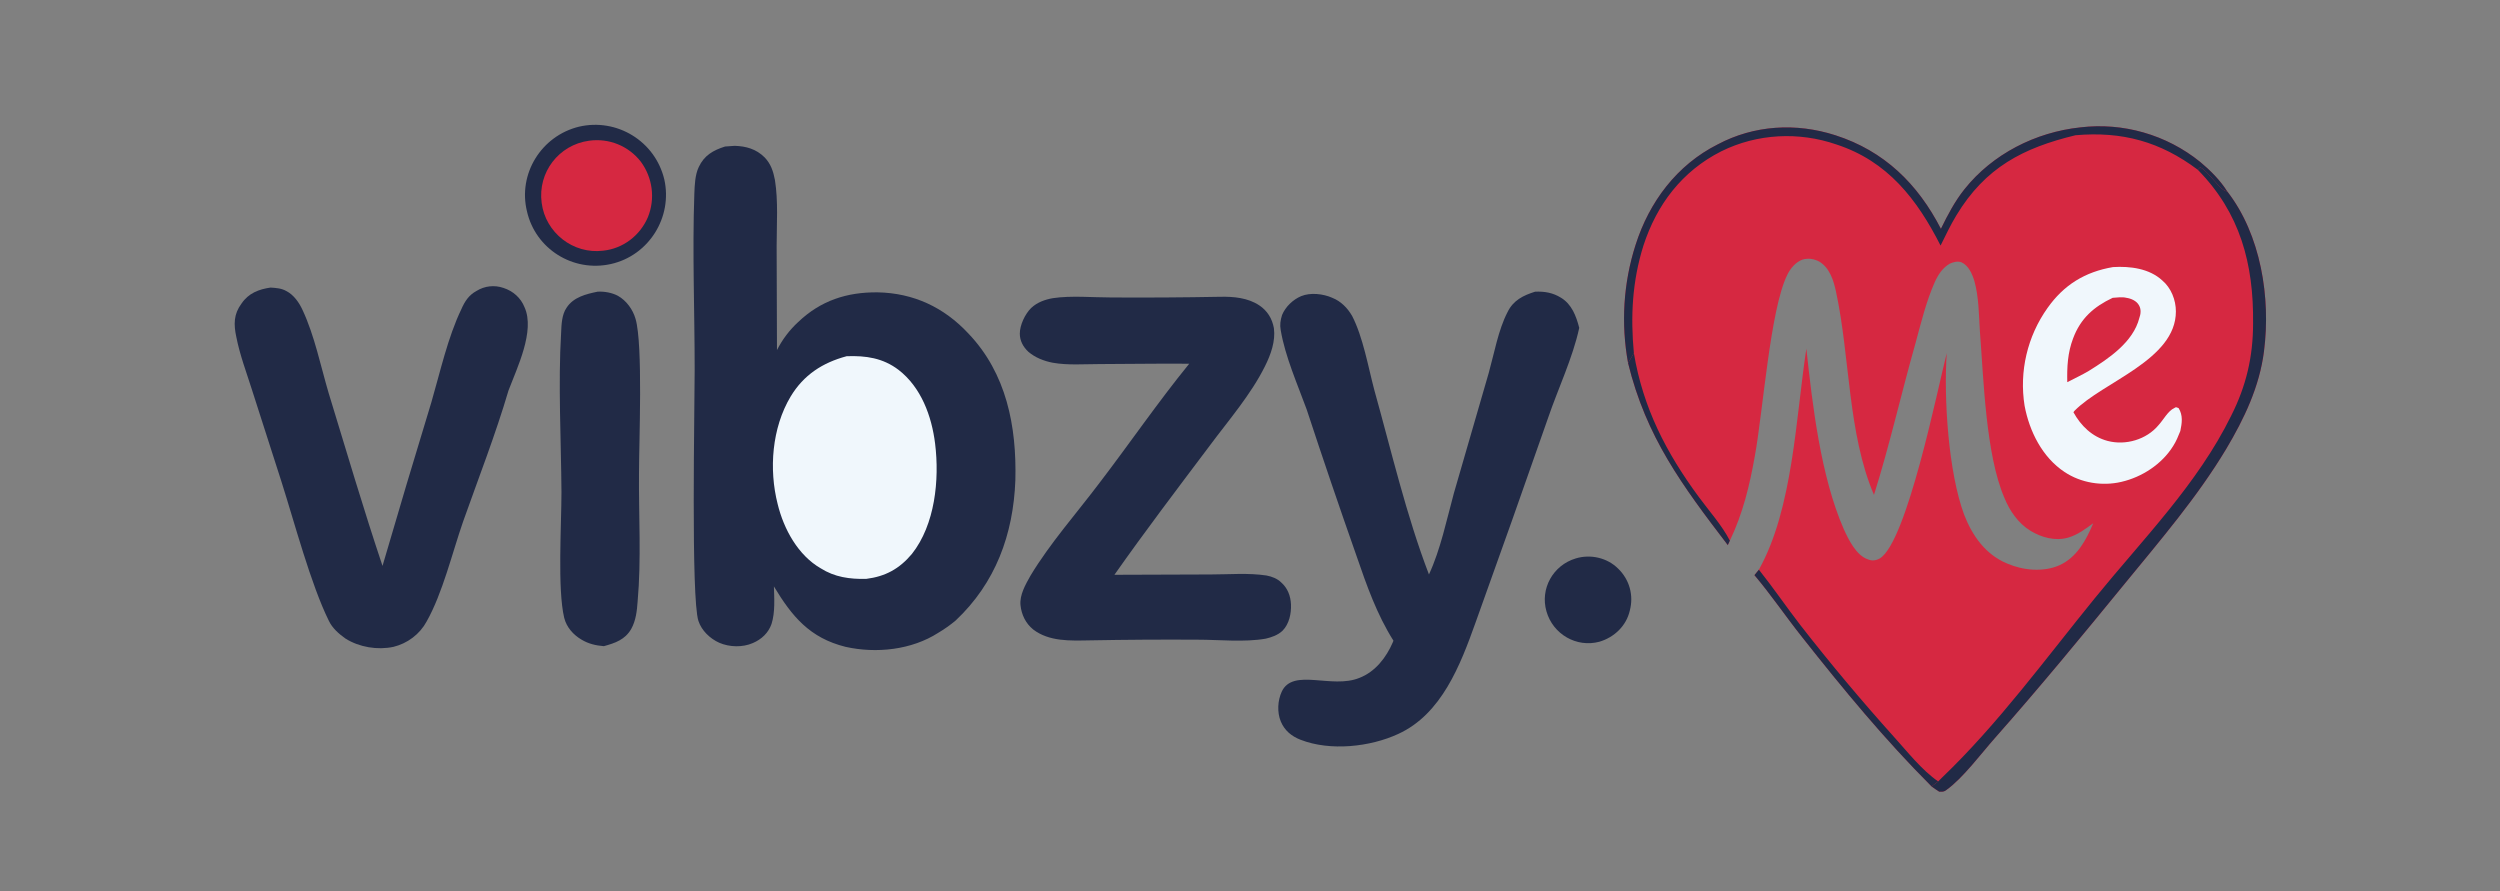
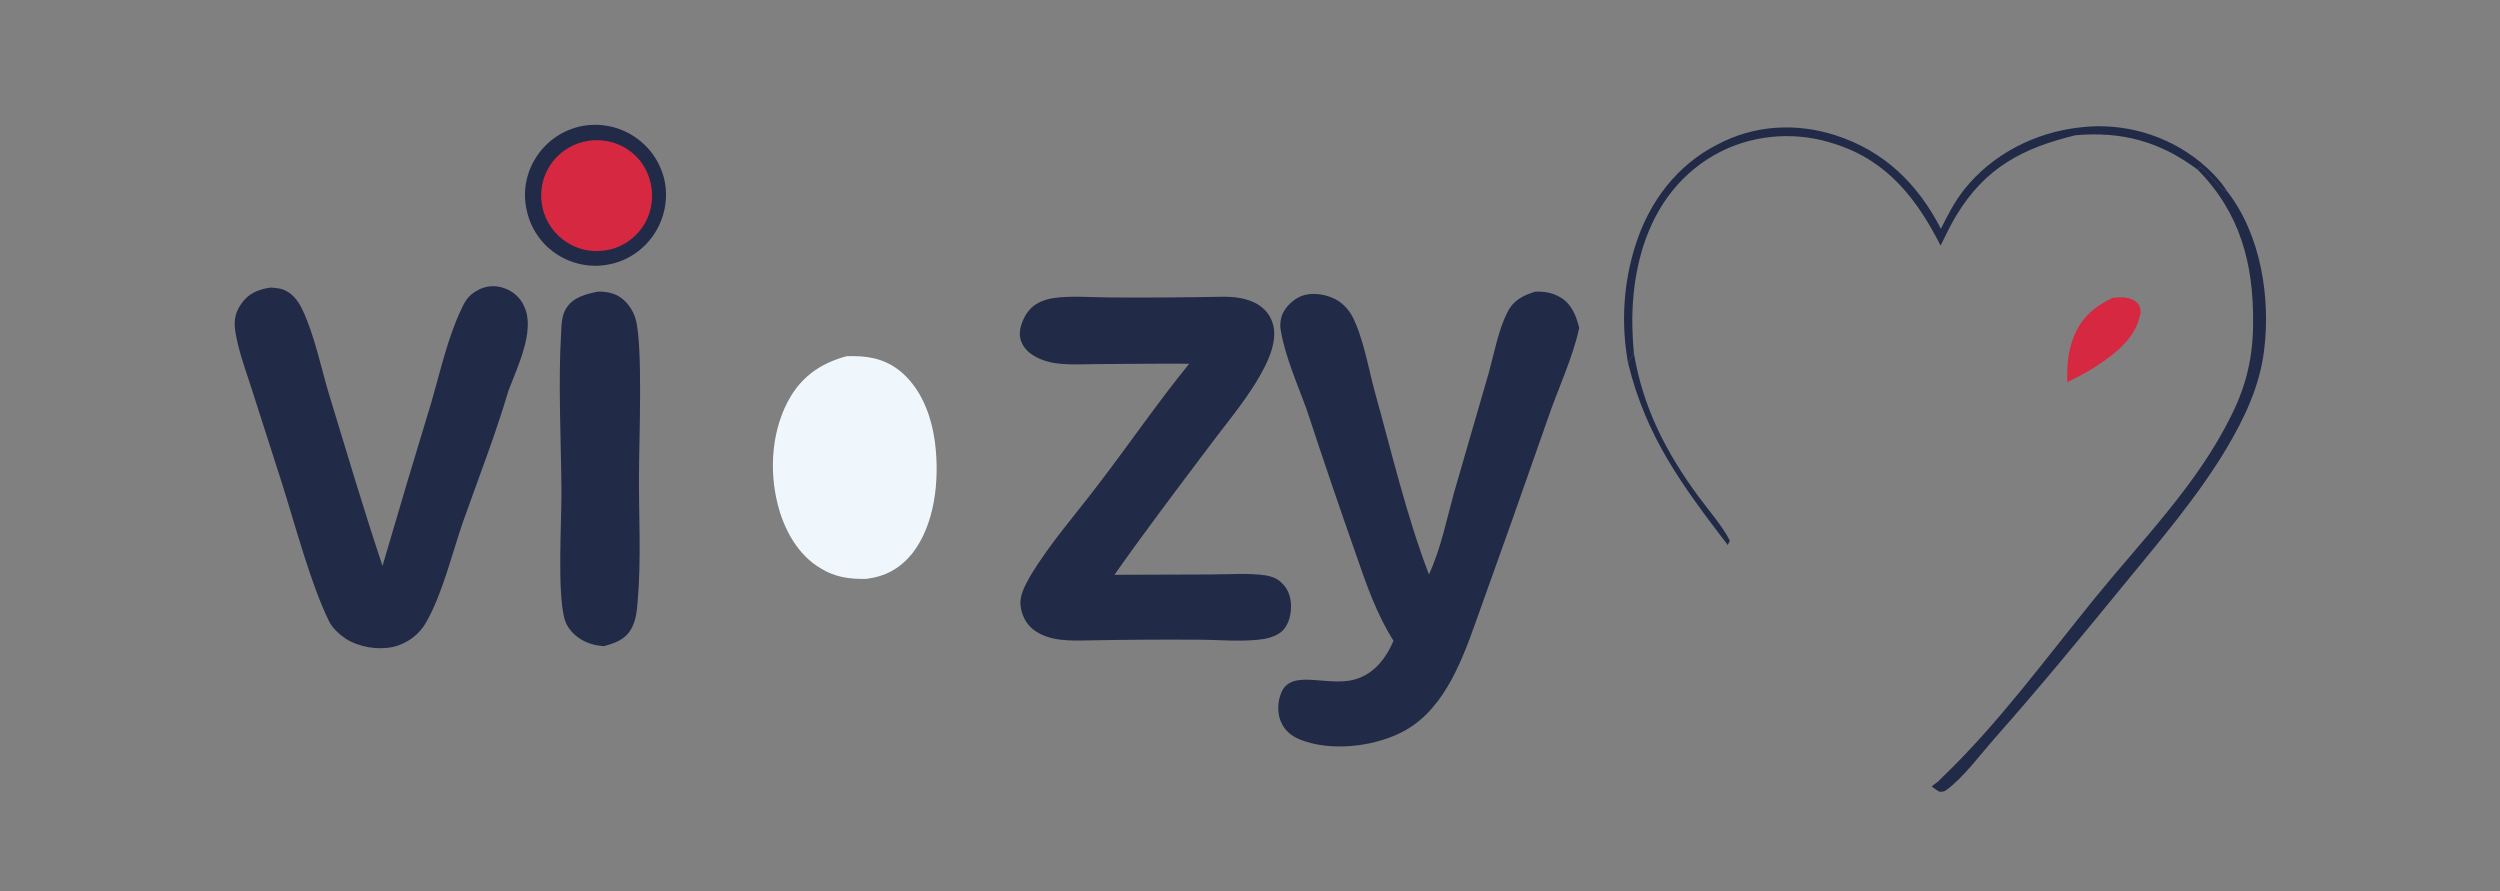
<svg xmlns="http://www.w3.org/2000/svg" version="1.2" viewBox="0 0 732 261" width="732" height="261">
  <rect x="0" y="0" width="732" height="261" fill="#808080" stroke="none" />
  <title>Untitled design (11)</title>
  <style>
		.s0 { fill: #d62841 } 
		.s1 { fill: #212a46 } 
		.s2 { fill: #f0f7fc } 
	</style>
  <g id="fbc838e1a6">
-     <path class="s0" d="m609.1 37.3c12.5-1.5 25.2 2.1 35.1 10.1 2.9 2.4 5.9 5.4 7.9 8.6 9.9 12.7 12.8 31.2 10.8 46.8-1.3 10.4-5.8 19.8-11.1 28.7-8.4 14-19.2 26.6-29.6 39.3-12.5 15.3-25 30.5-38.1 45.3-3.9 4.4-9.4 11.8-14.2 15.2-0.8 0.6-1.1 0.5-2.1 0.5-0.8-0.5-1.5-1-2.2-1.5-13.7-13.7-25.9-28.5-37.9-43.7-4.7-5.9-9.1-12.4-14-18.2l1.3-1.6c10-17.9 10.8-44.5 13.9-64.7 1.8 16.6 4.2 37.3 10.9 52.7 1.4 3.1 3.7 7.9 7.2 9 1.1 0.5 2.4 0.3 3.4-0.3 7.9-4.7 16.9-49.5 19.6-60.1-0.9 13.4 0.5 34.9 5.1 47.3 2.4 6.2 6.3 11.7 12.6 14.3 4.6 2 10.6 2.6 15.3 0.5 5.1-2.3 7.8-7.3 9.9-12.3-2.3 1.7-4.6 3.4-7.3 4.2-3.8 1.1-7.8 0-11.1-2-3.6-2.2-6.1-5.9-7.6-9.6-5.5-12.7-6.1-35-7.2-49-0.3-4.7-0.3-9.9-1.6-14.5-0.6-2-1.7-4.6-3.8-5.5-1.1-0.4-2.3-0.1-3.4 0.4-2.1 1.2-3.4 3.2-4.4 5.4-2.5 5.6-4.1 12.2-5.7 18.1-4.2 14.8-7.5 29.6-12.1 44.2-7.7-18-7-40.4-11.1-59.4-0.7-3.3-1.8-7-4.9-8.9-1.5-0.8-3.2-1.1-4.9-0.6-2 0.7-3.6 2.6-4.5 4.5-5 10.1-7.1 40.1-9.5 53.1-1.5 8.5-3.5 16.8-7.3 24.7l-0.6 1.3c-13.3-17.4-23.9-31.6-29.2-53.3-2.1-11.5-1.4-23.4 2.2-34.6 4-12.6 12.1-23.4 24-29.4 10.7-5.7 23-6.4 34.5-2.7 14.3 4.6 24.1 14.2 30.9 27.4 2-4.1 4.1-8.1 6.9-11.6 8.2-10.3 20.8-16.7 33.9-18.1z" />
    <path class="s1" d="m643.5 49.7l0.7-0.7c2.3 0.9 6.1 7.2 7.9 7 9.9 12.7 12.8 31.2 10.8 46.8-1.3 10.4-5.8 19.8-11.1 28.7-8.4 14-19.2 26.6-29.6 39.3-12.5 15.3-25 30.5-38.1 45.3-3.9 4.4-9.4 11.8-14.2 15.2-0.8 0.6-1.1 0.5-2.1 0.5-0.8-0.5-1.5-1-2.2-1.5 0.6-0.6 1.3-1 1.9-1.5q0.5-0.5 1.1-1.1c16.5-15.8 30.4-34.9 44.8-52.6 13.9-17.1 30.1-33.4 39.9-53.4 4.4-8.7 6.4-17.3 6.4-27 0.2-17.5-3.8-32.4-16.2-45z" />
    <path class="s1" d="m609.1 37.3c12.5-1.5 25.2 2.1 35.1 10.1 2.9 2.4 5.9 5.4 7.9 8.6-1.8 0.2-5.6-6.1-7.9-7l-0.7 0.7c-10.9-8.2-22.1-11.3-35.8-10.1-15.3 3.7-26.4 9.4-34.9 23.5-1.7 2.8-3.1 5.8-4.6 8.8-6.9-13.6-15.5-24.7-30.5-29.6-11-3.8-23.2-3.2-33.7 2-11.5 5.8-18.9 15.6-22.8 27.6-3.3 10.5-3.8 20.8-2.8 31.5l-1.7 2.9c-2.1-11.5-1.4-23.4 2.2-34.6 4-12.6 12.1-23.4 24-29.4 10.7-5.7 23-6.4 34.5-2.7 14.3 4.6 24.1 14.2 30.9 27.4 2-4.1 4.1-8.1 6.9-11.6 8.2-10.3 20.8-16.7 33.9-18.1z" />
-     <path class="s1" d="m515 166.8c4.3 5.4 8.1 11 12.2 16.3q13.1 16.8 27.3 32.6c3.9 4.3 8.2 9.8 13 13.1-0.6 0.5-1.3 0.9-1.9 1.5-13.7-13.7-25.9-28.5-37.9-43.7-4.7-5.9-9.1-12.4-14-18.2z" />
    <path class="s1" d="m478.4 103.4c2.7 16.1 9.5 29.2 19 42.1 3 4.1 6.8 8.3 9.1 12.8l-0.6 1.3c-13.3-17.4-23.9-31.6-29.2-53.3z" />
-     <path class="s2" d="m618.7 78.2c5-0.3 10.6 0.4 14.4 3.9 2.6 2.2 4 5.7 4 9.1 0 14.2-21.4 20.6-29.7 29.1q-0.2 0.3-0.3 0.4c2.2 4 5.5 7.2 10 8.4 5.3 1.4 11.4-0.4 14.9-4.6 1.4-1.5 2.8-4.2 4.6-5 0.7-0.4 0.4-0.3 1.3 0 1.3 2.1 1 4.3 0.5 6.7-0.6 1.5-1.2 3-2.1 4.4-3.3 5.3-9.1 9.1-15.2 10.5-5.6 1.3-11.8 0.3-16.6-2.9-6.5-4.3-10.3-11.9-11.7-19.4-1.6-10 0.8-20.3 6.7-28.6 4.8-6.8 11-10.6 19.2-12z" />
    <path class="s0" d="m618.6 87.2c1.4-0.1 2.8-0.3 4 0 1.4 0.2 3 0.9 3.7 2.2 0.7 1.2 0.5 2.6 0.1 3.7-1.8 7.1-9 11.9-14.8 15.5-2 1.2-4.2 2.2-6.3 3.3-0.1-4.4 0.1-8.6 1.7-12.8 2.2-5.9 6.1-9.3 11.6-11.9z" />
-     <path class="s1" d="m212.3 42.9q1.4-0.1 2.8-0.2c3.3 0.1 6.3 0.9 8.8 3.4 1.8 1.9 2.5 4 3 6.6 1 6.2 0.5 13 0.5 19.4l0.1 30.4q2.4-4.7 6.2-8.2c6.6-6.3 14.3-8.8 23.3-8.7 10.5 0.2 19.4 4.4 26.5 12 11.2 11.7 14.2 27.2 13.8 43-0.6 15.9-5.8 30.1-17.5 41.1q-2.4 2-5.1 3.6c-7.8 5-18.1 6.1-27.1 4.1-10.5-2.6-15.7-8.9-21-17.7 0.1 3.4 0.4 7.6-0.7 11-0.9 2.6-2.9 4.5-5.5 5.6-3 1.3-6.8 1.2-9.8-0.1-2.7-1.2-5.2-3.6-6.1-6.4-2.2-6.6-1.1-62.1-1.1-73.5 0-17.1-0.7-34.5-0.1-51.5 0.1-2.6 0.2-5.6 1.3-7.9 1.6-3.4 4.2-4.9 7.7-6z" />
    <path class="s2" d="m247.9 104.3c5.6-0.2 10.6 0.5 15.2 4 6.6 5.1 9.7 13.5 10.7 21.6 1.3 10.6 0 23.7-6.8 32.3-3.7 4.4-7.8 6.6-13.4 7.3-4.8 0.1-9.2-0.5-13.3-3.1-6.6-3.8-10.8-11.4-12.6-18.8-2.6-10.2-1.7-22.3 3.8-31.5 3.8-6.3 9.3-9.9 16.4-11.8z" />
    <path class="s1" d="m449.5 85.4c2.8-0.1 5.2 0.3 7.6 1.8 3.1 1.9 4.4 5.3 5.3 8.8-1.9 8.8-6.2 17.8-9.1 26.3q-10.5 30.1-21.3 60.1c-4.4 12.3-9.9 26.7-22.6 32.5-8.2 3.8-19.9 5.1-28.6 1.7-2.6-1-4.7-2.7-5.8-5.4-1.1-2.7-0.9-6.1 0.3-8.7 3.3-7 14.6-0.7 22.7-4 4.7-1.8 7.9-6 9.8-10.4q0.1-0.3 0.2-0.5c-4.9-7.8-7.8-16.1-10.8-24.8q-7.5-21.3-14.6-42.9c-2.7-7.4-6.3-15.5-7.6-23.2-0.3-1.6-0.1-2.9 0.4-4.5 1-2.4 3.2-4.5 5.6-5.5 2.7-1.1 6.4-0.7 9.1 0.5 2.5 1 4.4 2.9 5.8 5.3 3.2 6.2 4.7 14.9 6.5 21.7 5 17.9 9.4 36.8 16 54 3.4-7.3 5.2-16.1 7.3-23.8l10.2-35.2c1.6-5.7 2.8-12.6 5.5-17.8 1.7-3.5 4.6-4.9 8.1-6z" />
    <path class="s1" d="m357.2 86.9c4-0.1 8.2 0.3 11.5 2.5 2.4 1.6 3.8 3.9 4.3 6.7 0.5 3.8-0.9 7.7-2.6 11.1-4.1 8.3-10.7 15.9-16.2 23.3-9.4 12.5-18.9 25-27.9 37.8l28.3-0.1c5.2 0 10.9-0.5 16.2 0.3 1.6 0.3 3.2 0.9 4.4 2.1 1.8 1.6 2.7 3.9 2.8 6.4 0.1 2.6-0.5 5.7-2.5 7.7-1.4 1.3-3.2 1.9-4.9 2.3-6.3 1.1-13.6 0.3-19.9 0.3q-15.8-0.1-31.7 0.2c-5.6 0.1-11.8 0.4-16.5-3.2-2.2-1.8-3.4-4.3-3.7-7.1-0.3-3 1.5-6.1 2.9-8.6 5.7-9.5 13.6-18.4 20.3-27.3 8.8-11.5 17-23.5 26.2-34.8-8.7-0.1-17.5 0.1-26.2 0.1-4.5 0-9.4 0.4-13.8-0.4-2.6-0.5-5.1-1.5-7.1-3.2-1.5-1.4-2.5-3.2-2.5-5.3 0-2.5 1.5-5.7 3.3-7.5 1.8-1.7 4.1-2.5 6.4-2.9 5.4-0.8 11.6-0.2 17.1-0.2q15.9 0.1 31.8-0.2z" />
    <path class="s1" d="m112 165.7q7-24 14.3-47.9c2.6-8.9 4.8-19 8.8-27.3 1-2.3 2.2-4.1 4.4-5.3 2.4-1.5 5.3-1.8 7.9-0.9 2.8 0.9 5.1 2.9 6.2 5.7 3.1 6.9-2.2 17.7-4.7 24.3-3.8 12.9-8.8 25.7-13.3 38.4-3.2 9.2-6 21-10.7 29.3-2 3.7-5.6 6.4-9.7 7.4-4.7 1-10 0.1-14-2.4-2-1.4-3.9-3.1-4.9-5.2-5.3-10.7-10.1-28.9-13.9-40.8q-4.4-13.6-8.7-27.1c-1.6-5-3.5-10.1-4.5-15.2-0.8-3.7-0.8-6.7 1.5-9.8 2.1-3.1 5.1-4.2 8.5-4.7 1.6 0.1 3.2 0.2 4.6 1 2.2 1.1 3.8 3.4 4.8 5.6 3.5 7.5 5.3 16.4 7.6 24.2 5.2 17 10.2 34 15.8 50.7z" />
    <path class="s1" d="m175 85.4c2-0.1 4.2 0.3 5.9 1.2 2.5 1.4 4.4 4 5.2 6.8 2.2 7.6 1 35.9 1 45.3-0.1 12.3 0.7 25.1-0.4 37.4-0.2 2.8-0.5 5.6-1.9 8.1-1.8 3.1-4.7 4.1-8 5-2.4-0.2-4.5-0.7-6.5-1.9-2.4-1.4-4.4-3.6-5.1-6.4-2-8.4-0.8-27.2-0.8-36.8-0.1-15-1-31.9-0.1-46.7 0.1-2.4 0.2-5.3 1.6-7.3 2-3.1 5.7-4 9.1-4.7z" />
    <path class="s1" d="m169.5 37.1c11.1-2.6 22.3 4.2 25 15.4 2.5 11.1-4.5 22.3-15.6 24.8-11.1 2.5-22.1-4.4-24.6-15.4-2.7-11 4.2-22.1 15.2-24.8z" />
    <path class="s0" d="m172.5 41.2c5.8-0.8 11.5 1.5 15.1 6.1 3.5 4.7 4.3 10.9 2.1 16.3-2.3 5.4-7.3 9.2-13.1 9.8-8.8 1.1-16.9-5.3-18-14-1.2-8.9 5-17 13.9-18.2z" />
-     <path class="s1" d="m461.4 163.5c4.3-1.3 9.2-0.2 12.4 3 3.3 3.2 4.6 7.8 3.4 12.3-1 4.4-4.5 7.8-8.9 9.1-6.7 1.8-13.6-2.2-15.5-8.9-1.9-6.6 1.9-13.5 8.6-15.5z" />
  </g>
</svg>